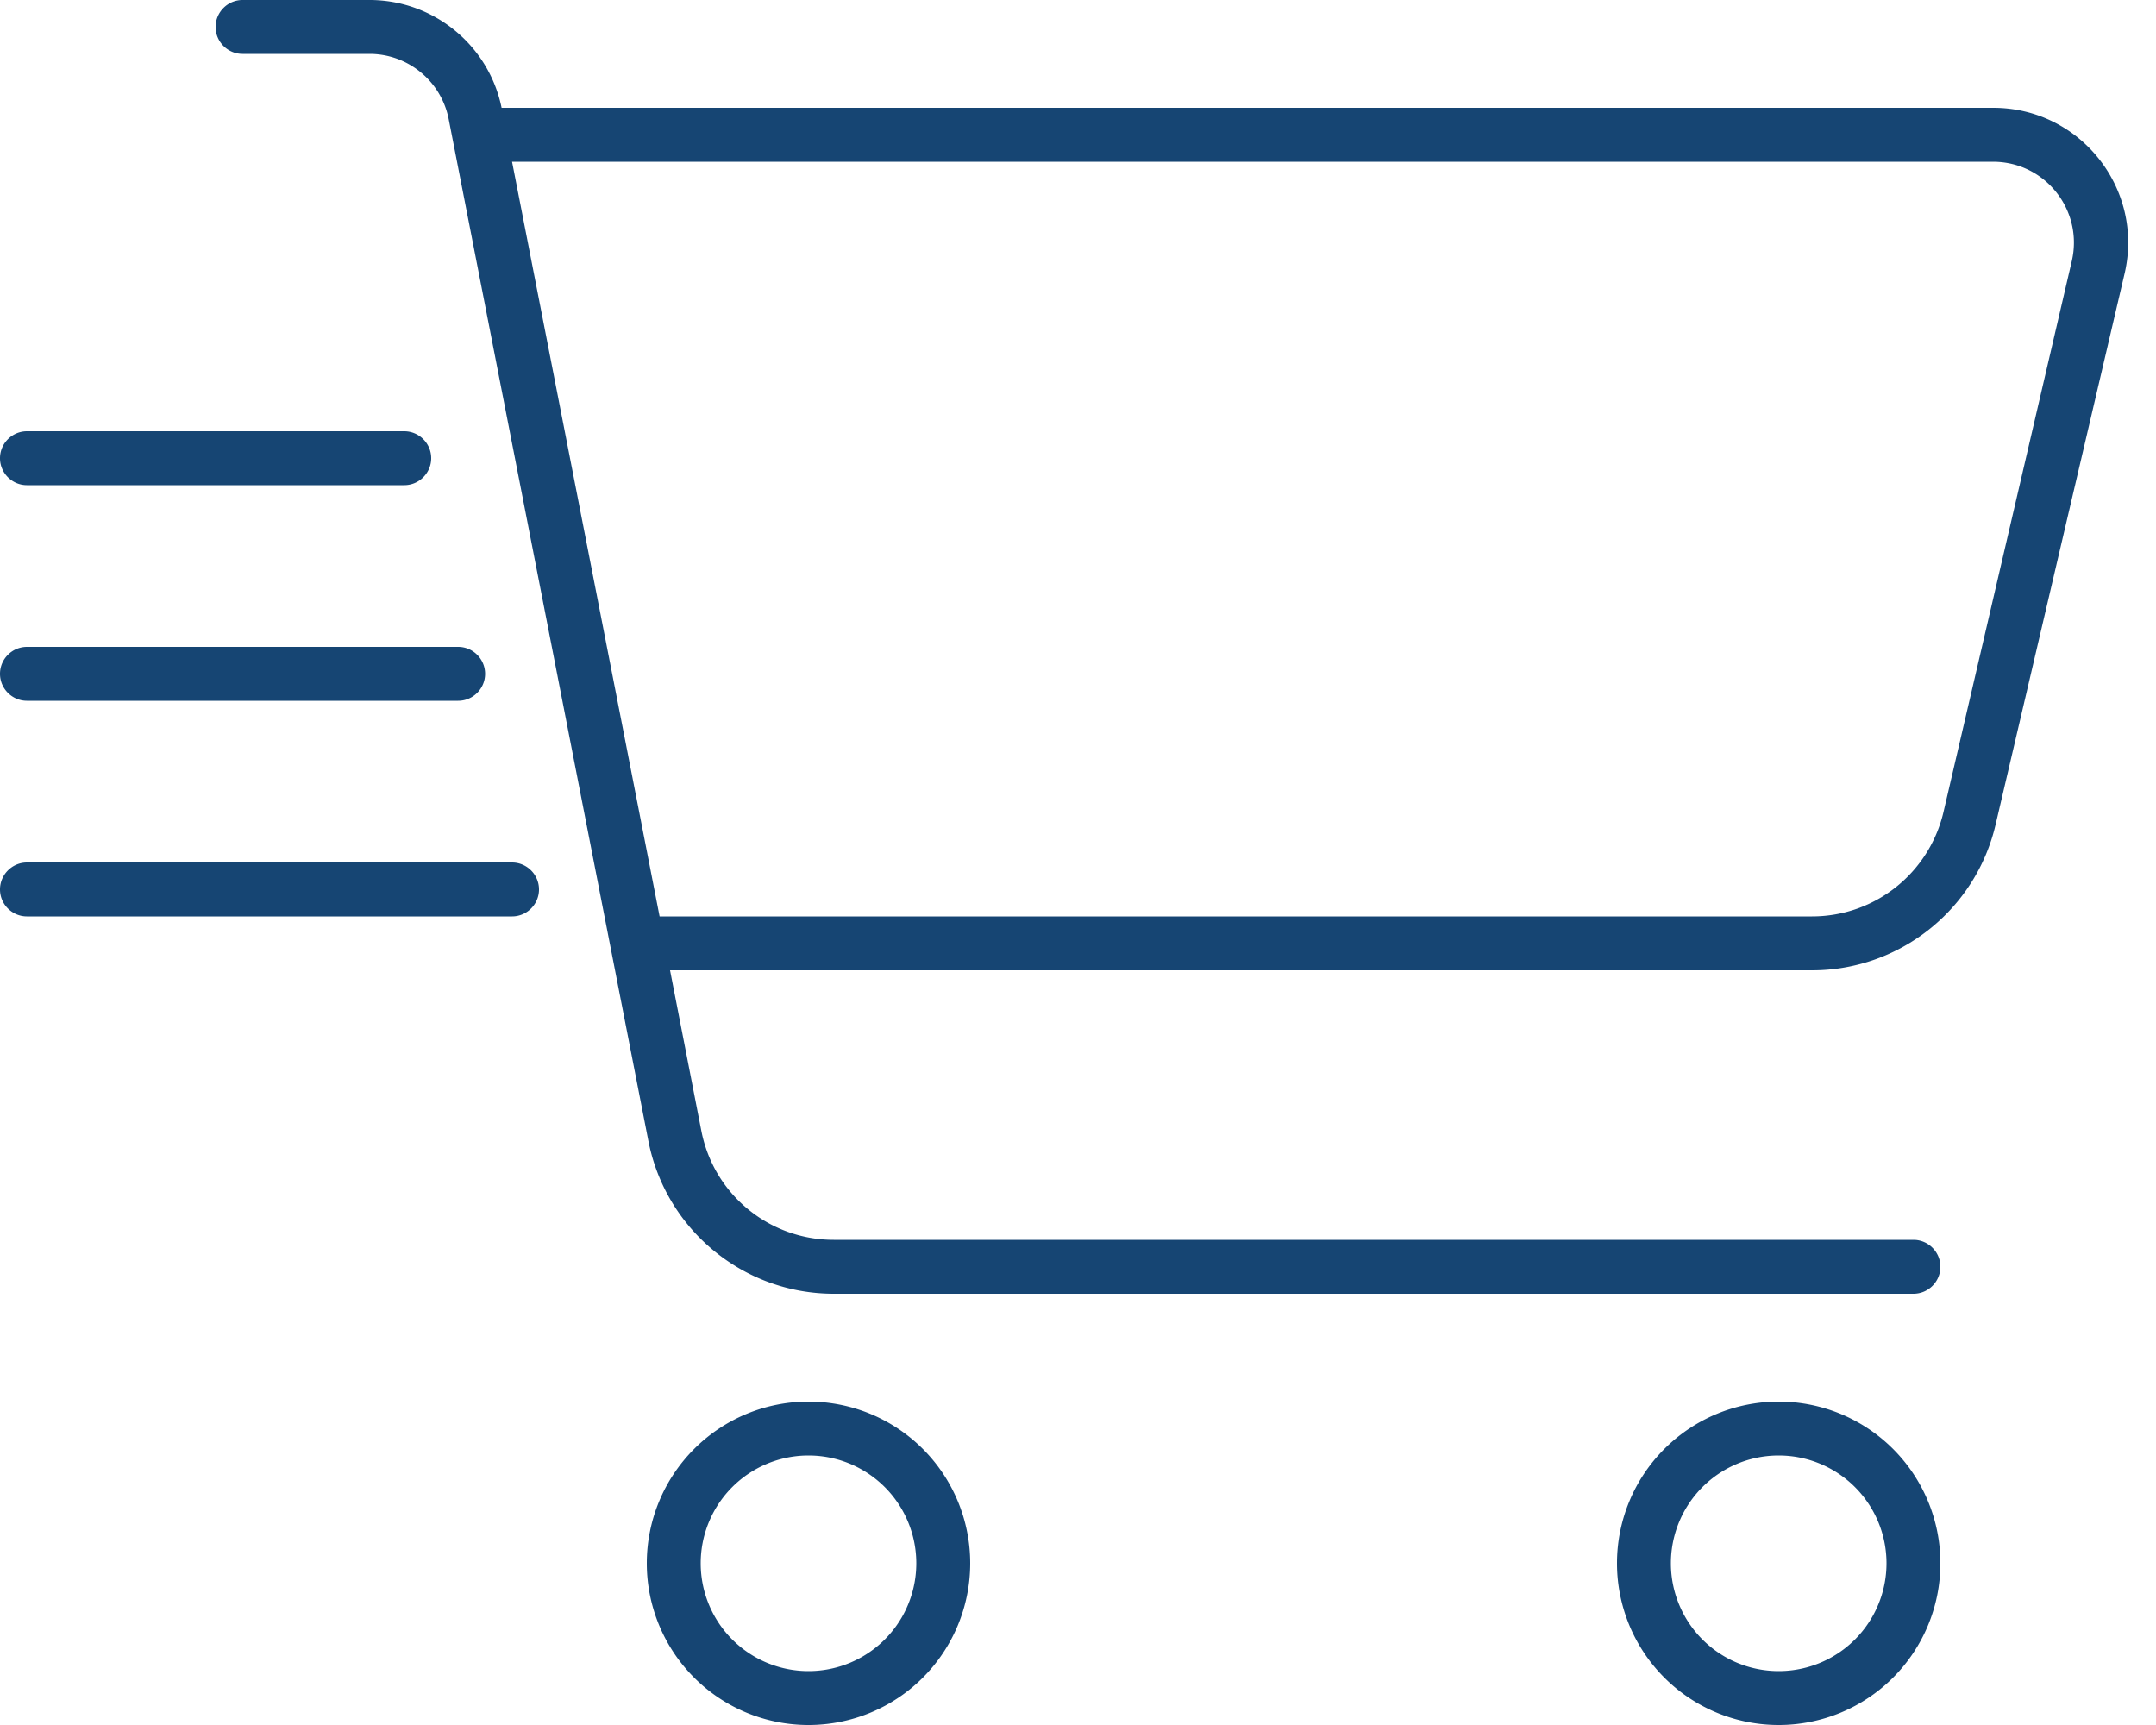
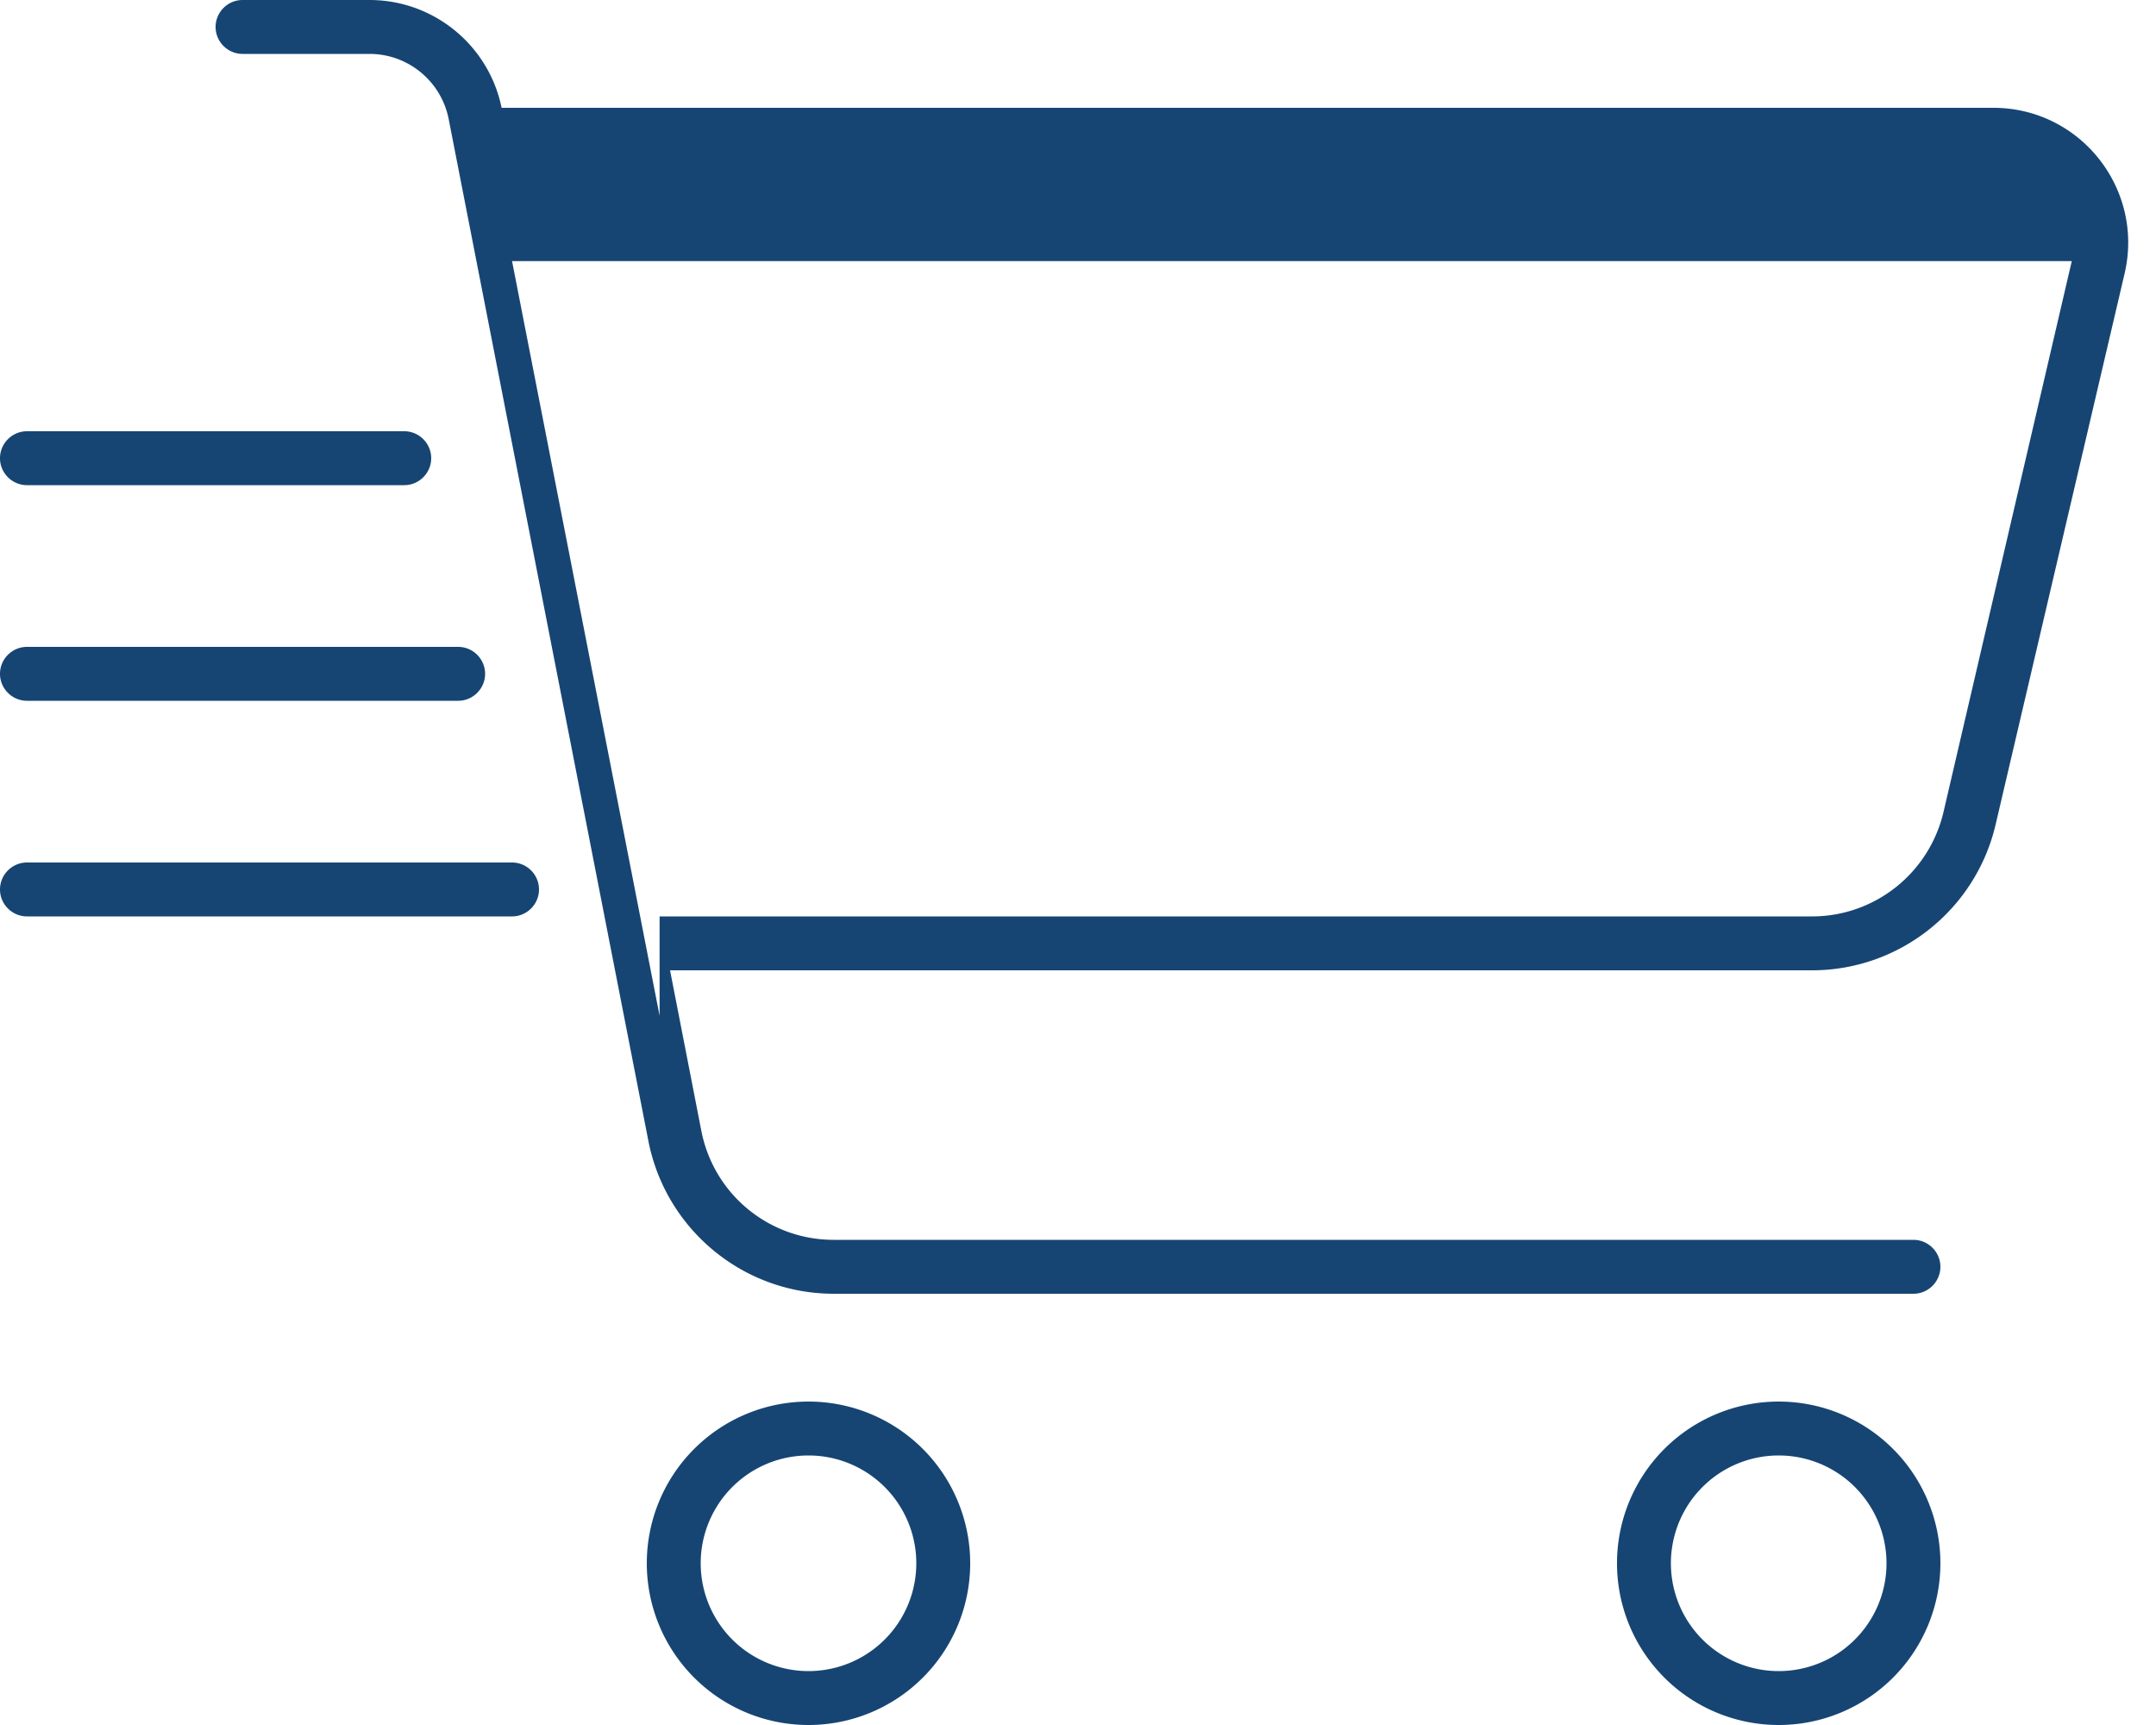
<svg xmlns="http://www.w3.org/2000/svg" viewBox="0 0 640 512">
-   <path style="fill:#164573;" d="M64 8c0-4.4 3.6-8 8-8h37.7c19 0 35.4 13.4 39.2 32H591.7c25.8 0 44.8 24 39 49.1L592.4 244.7c-5.9 25.3-28.5 43.3-54.5 43.3h-339l9.3 47.7c3.7 18.8 20.1 32.3 39.3 32.3H568c4.4 0 8 3.6 8 8s-3.6 8-8 8H247.5c-26.8 0-49.8-19-55-45.2L133.2 35.4C131 24.1 121.1 16 109.7 16H72c-4.4 0-8-3.6-8-8zM195.8 272H537.9c18.6 0 34.7-12.8 39-30.9L615 77.5c3.5-15.1-7.9-29.5-23.4-29.5H152l43.8 224zM240 496a32 32 0 1 0 0-64 32 32 0 1 0 0 64zm0-80a48 48 0 1 1 0 96 48 48 0 1 1 0-96zm320 48a32 32 0 1 0 -64 0 32 32 0 1 0 64 0zm-80 0a48 48 0 1 1 96 0 48 48 0 1 1 -96 0zM8 128H120c4.4 0 8 3.6 8 8s-3.6 8-8 8H8c-4.4 0-8-3.6-8-8s3.6-8 8-8zm0 64H136c4.4 0 8 3.6 8 8s-3.6 8-8 8H8c-4.4 0-8-3.6-8-8s3.6-8 8-8zm0 64H152c4.4 0 8 3.6 8 8s-3.6 8-8 8H8c-4.4 0-8-3.6-8-8s3.6-8 8-8z" />
+   <path style="fill:#164573;" d="M64 8c0-4.4 3.6-8 8-8h37.7c19 0 35.4 13.4 39.2 32H591.7c25.8 0 44.8 24 39 49.1L592.4 244.7c-5.9 25.3-28.5 43.3-54.5 43.3h-339l9.3 47.7c3.7 18.8 20.1 32.3 39.3 32.3H568c4.4 0 8 3.6 8 8s-3.6 8-8 8H247.5c-26.8 0-49.8-19-55-45.2L133.2 35.4C131 24.1 121.1 16 109.7 16H72c-4.4 0-8-3.6-8-8zM195.8 272H537.9c18.6 0 34.7-12.8 39-30.9L615 77.5H152l43.8 224zM240 496a32 32 0 1 0 0-64 32 32 0 1 0 0 64zm0-80a48 48 0 1 1 0 96 48 48 0 1 1 0-96zm320 48a32 32 0 1 0 -64 0 32 32 0 1 0 64 0zm-80 0a48 48 0 1 1 96 0 48 48 0 1 1 -96 0zM8 128H120c4.4 0 8 3.6 8 8s-3.6 8-8 8H8c-4.4 0-8-3.6-8-8s3.6-8 8-8zm0 64H136c4.4 0 8 3.6 8 8s-3.6 8-8 8H8c-4.4 0-8-3.6-8-8s3.6-8 8-8zm0 64H152c4.4 0 8 3.6 8 8s-3.6 8-8 8H8c-4.4 0-8-3.6-8-8s3.6-8 8-8z" />
</svg>